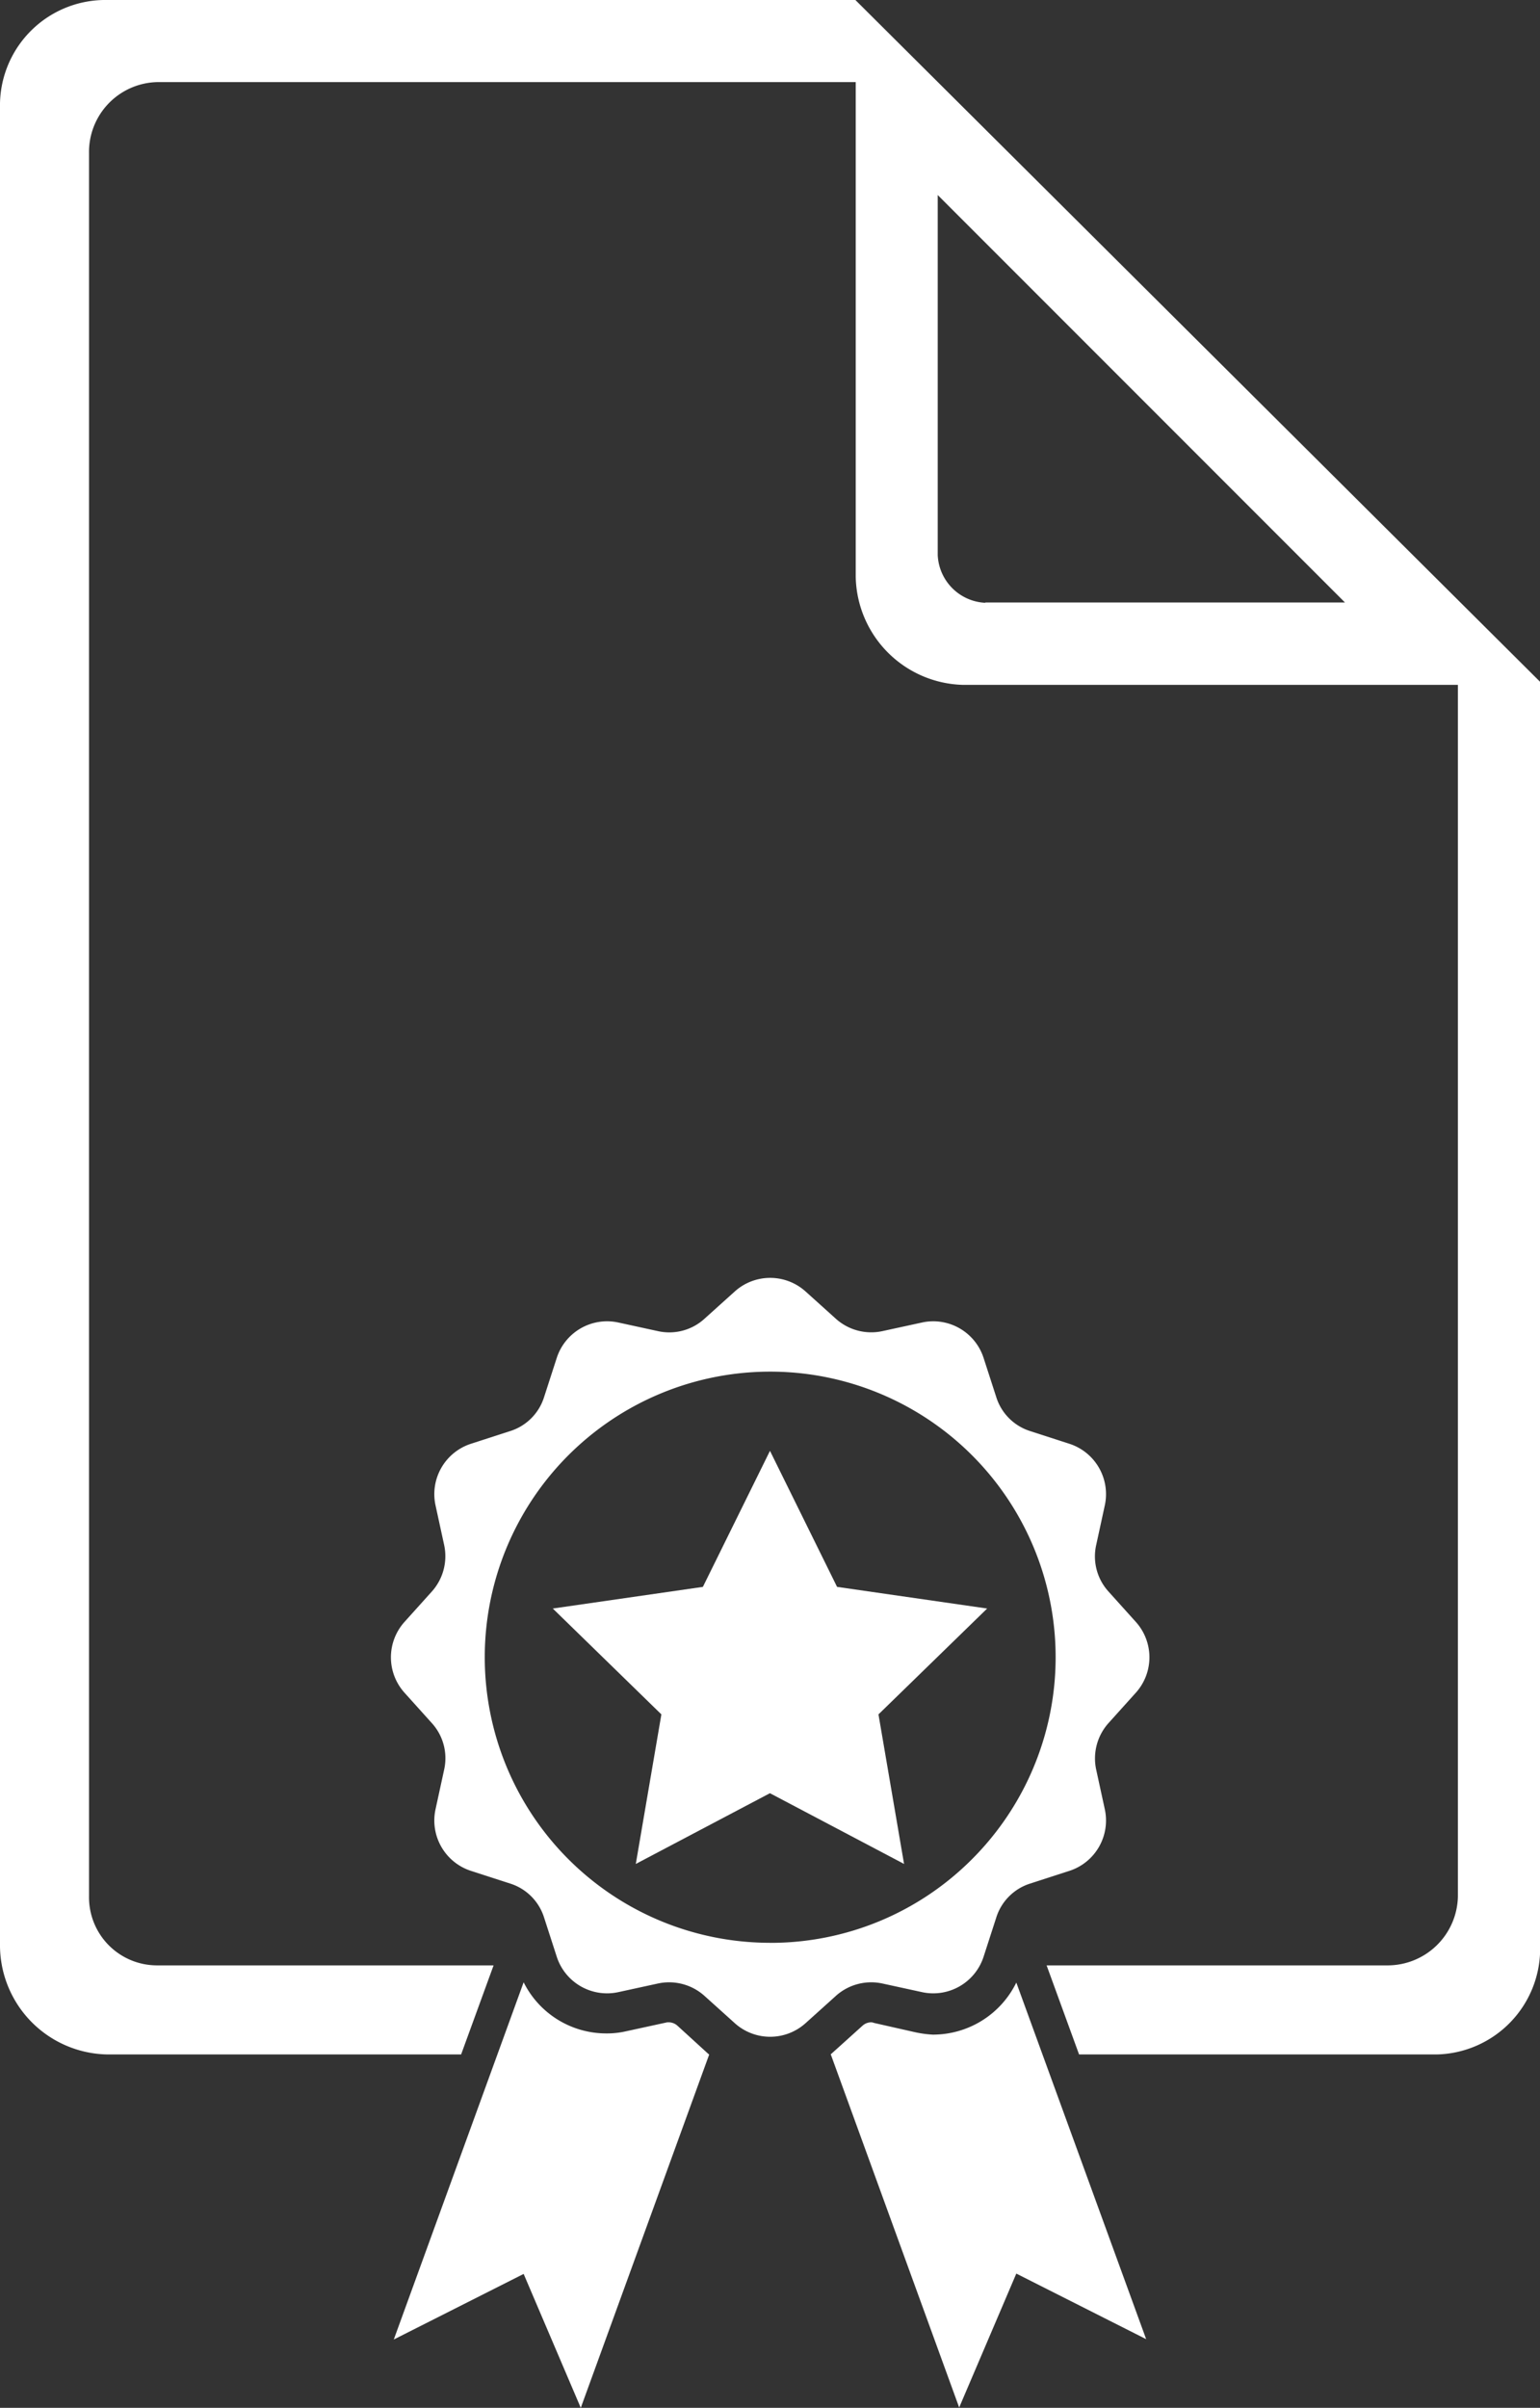
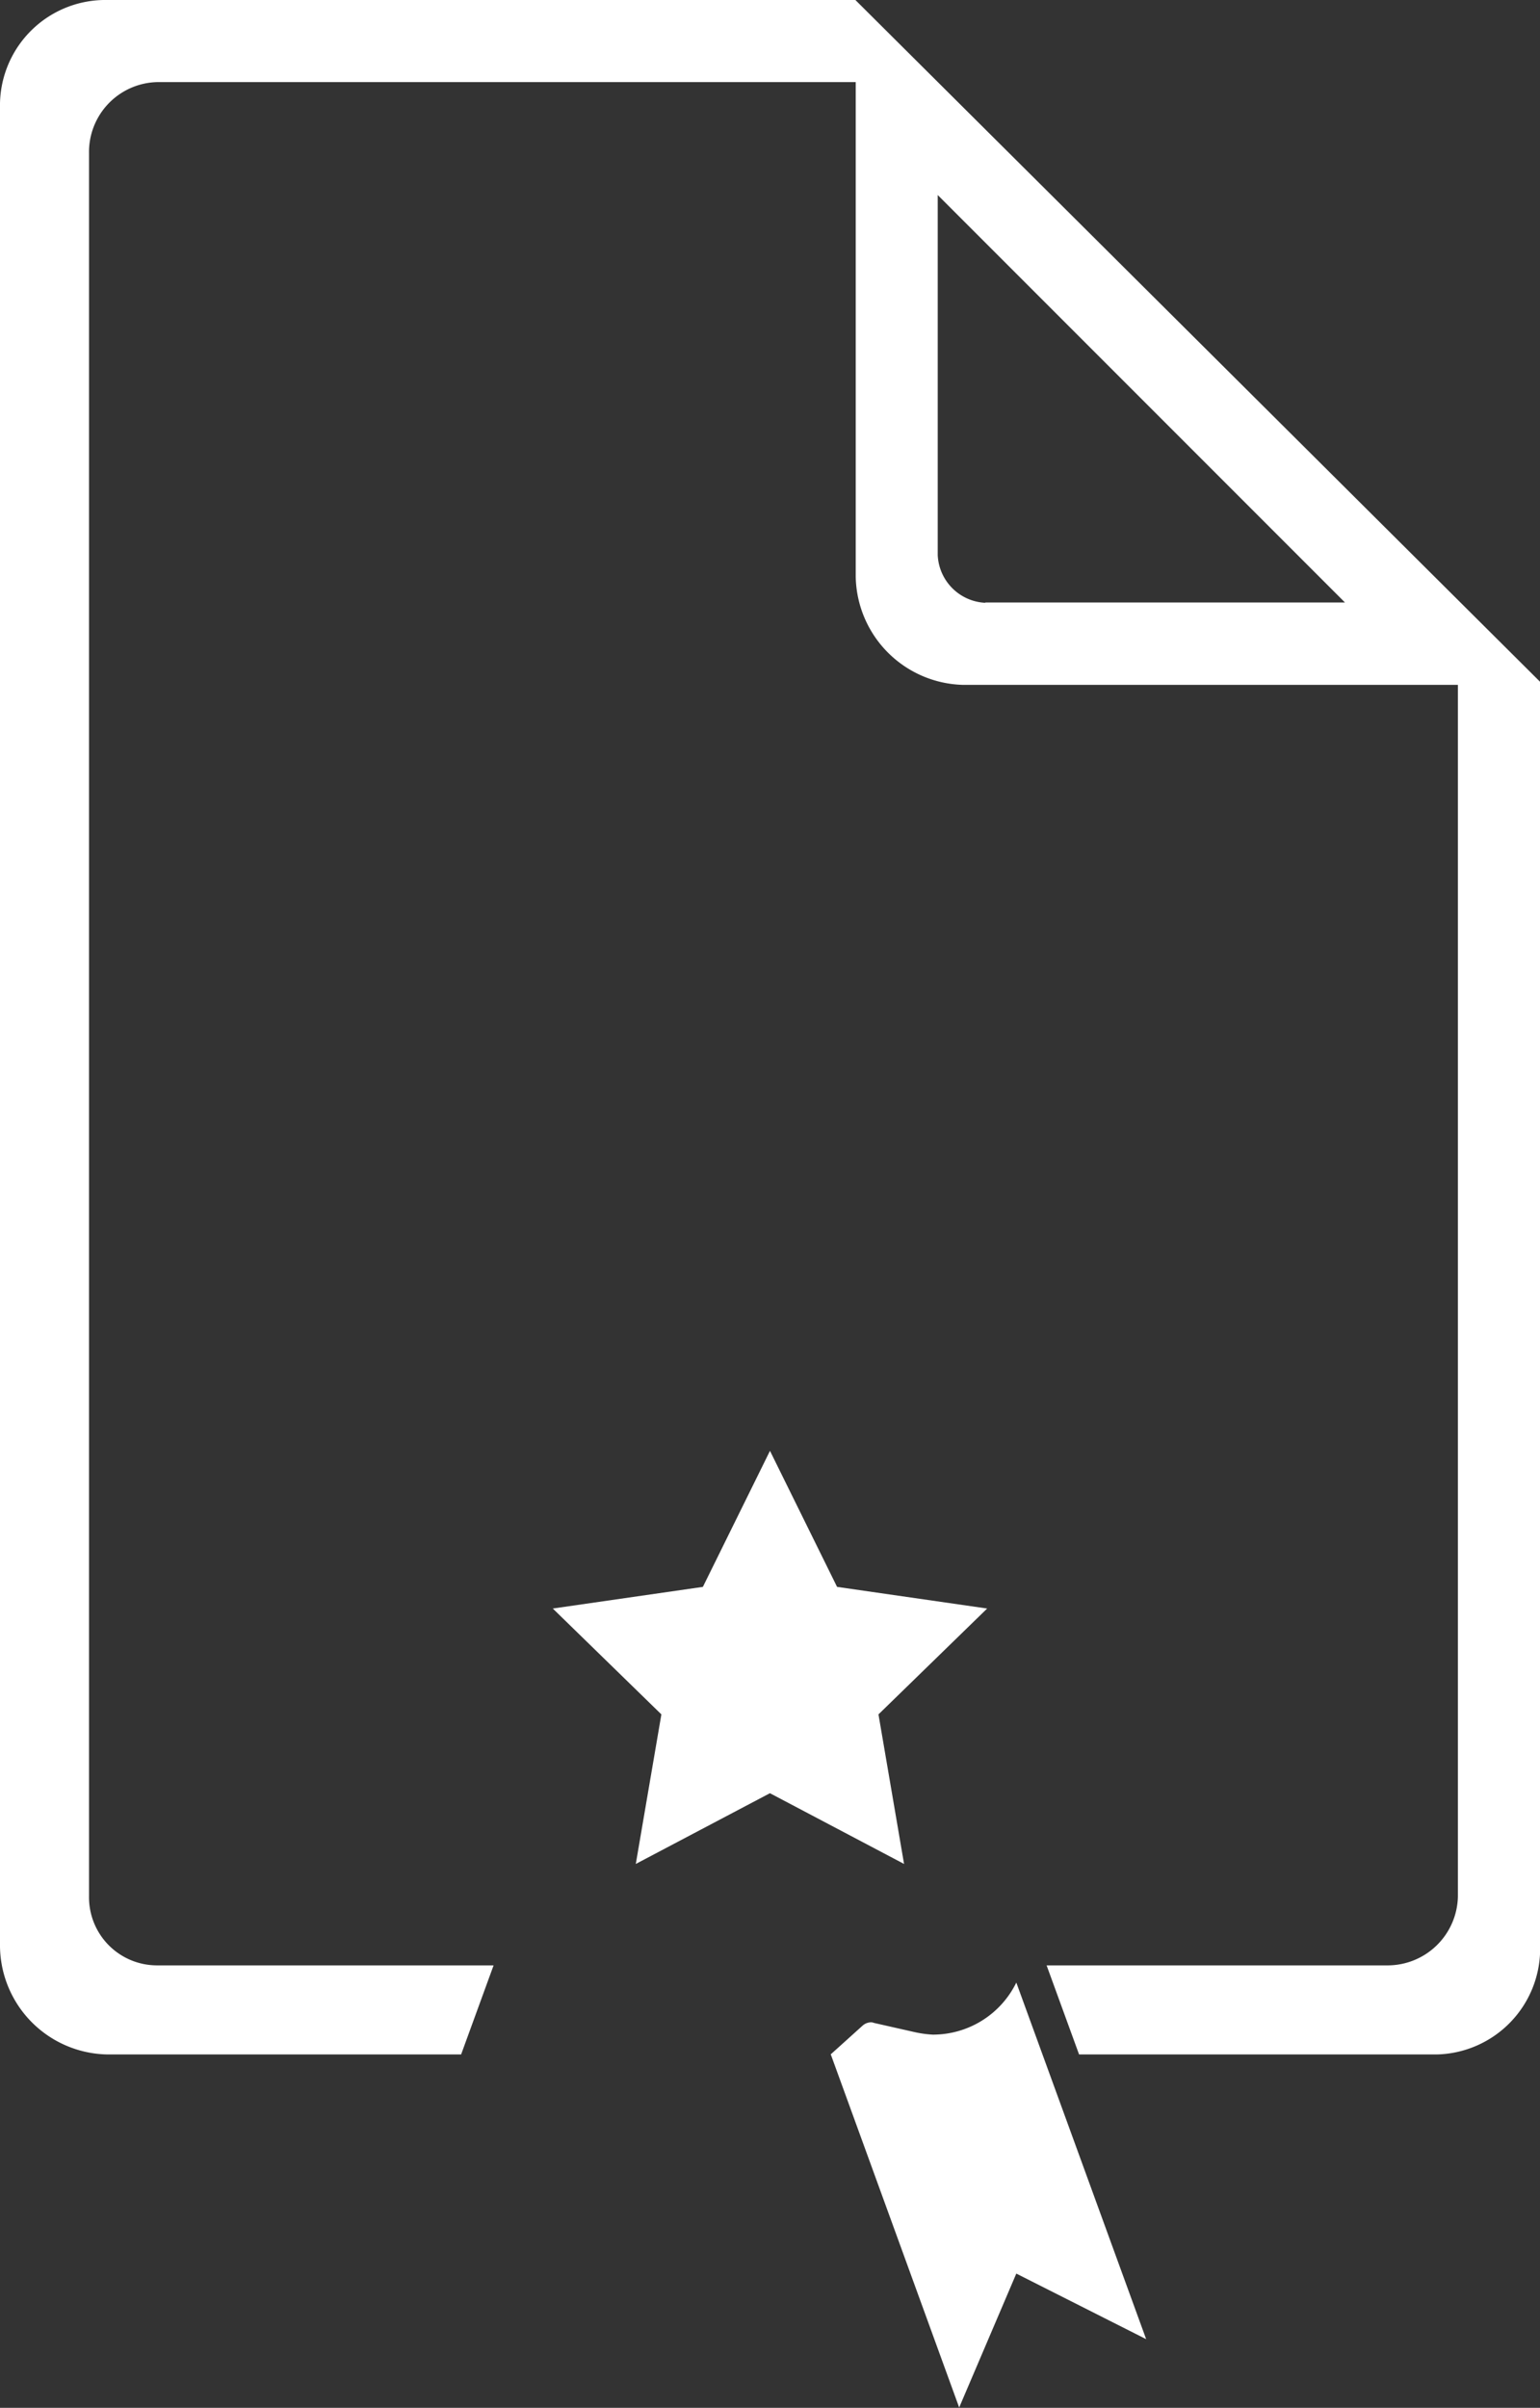
<svg xmlns="http://www.w3.org/2000/svg" width="32.021" height="50.039" viewBox="0 0 32.021 50.039">
  <rect x="0" y="0" width="32.021" height="50.039" fill="#333333" stroke="none" />
  <g id="certified-teacher" transform="translate(-206.638 -56)">
-     <path id="Path_1729" data-name="Path 1729" d="M289.647,308.483l.832.181a1.1,1.1,0,0,0,1.276-.738l.263-.813a1.08,1.08,0,0,1,.707-.707l.813-.263a1.1,1.1,0,0,0,.738-1.276l-.181-.832a1.1,1.1,0,0,1,.257-.963l.569-.632a1.1,1.1,0,0,0,0-1.47l-.569-.632a1.085,1.085,0,0,1-.257-.963l.181-.832a1.1,1.1,0,0,0-.738-1.276l-.813-.263a1.08,1.08,0,0,1-.707-.707l-.263-.813a1.1,1.1,0,0,0-1.276-.738l-.832.181a1.1,1.1,0,0,1-.963-.257l-.632-.569a1.1,1.1,0,0,0-1.47,0l-.632.569a1.085,1.085,0,0,1-.963.257l-.832-.181a1.1,1.1,0,0,0-1.276.738l-.263.813a1.08,1.08,0,0,1-.707.707l-.813.263a1.1,1.1,0,0,0-.738,1.276l.181.832a1.1,1.1,0,0,1-.257.963l-.569.632a1.1,1.1,0,0,0,0,1.47l.569.632a1.085,1.085,0,0,1,.257.963l-.181.832a1.1,1.1,0,0,0,.738,1.276l.813.263a1.08,1.08,0,0,1,.707.707l.263.813a1.1,1.1,0,0,0,1.276.738l.832-.181a1.1,1.1,0,0,1,.963.257l.632.569a1.1,1.1,0,0,0,1.47,0l.632-.569A1.1,1.1,0,0,1,289.647,308.483Zm-2.333-.845a5.935,5.935,0,1,1,4.2-1.738A5.915,5.915,0,0,1,287.314,307.639Z" transform="translate(-64.665 -211.263)" fill="#fff" />
-     <path id="Path_1730" data-name="Path 1730" d="M285.84,425.774a.274.274,0,0,0-.181-.069.178.178,0,0,0-.056.006l-.832.181a1.752,1.752,0,0,1-.407.044,1.918,1.918,0,0,1-1.72-1.063l-2.7,7.424,2.7-1.363,1.188,2.783,2.67-7.342c-.013-.006-.019-.019-.031-.025Z" transform="translate(-65.118 -327.678)" fill="#fff" />
    <path id="Path_1731" data-name="Path 1731" d="M224.424,56H208.871a2.192,2.192,0,0,0-2.233,2.145V96.456a2.272,2.272,0,0,0,2.233,2.239h7.355l.675-1.851h-6.986a1.415,1.415,0,0,1-1.426-1.432V59.182a1.453,1.453,0,0,1,1.426-1.476h14.516V67.988a2.291,2.291,0,0,0,2.233,2.245h10.288V95.412a1.463,1.463,0,0,1-1.482,1.432H228.4l.675,1.851h7.442a2.2,2.2,0,0,0,2.145-2.239V70.17Zm2.7,12.527a1.039,1.039,0,0,1-.988-.994v-7.48l8.468,8.468h-7.479Z" fill="#fff" />
    <path id="Path_1732" data-name="Path 1732" d="M363.443,426.011a2.29,2.29,0,0,1-.407-.056l-.832-.188a.186.186,0,0,0-.056-.013.271.271,0,0,0-.181.069l-.632.569a.132.132,0,0,1-.031.025l2.671,7.342,1.188-2.783,2.7,1.363-2.7-7.411a1.93,1.93,0,0,1-1.72,1.082Z" transform="translate(-137.393 -327.727)" fill="#fff" />
    <path id="Path_1733" data-name="Path 1733" d="M318.595,329.254l-3.121-.45-1.395-2.827-1.395,2.827-3.121.45,2.258,2.2-.532,3.108,2.789-1.47,2.789,1.47-.532-3.108Z" transform="translate(-91.431 -239.826)" fill="#fff" />
  </g>
</svg>